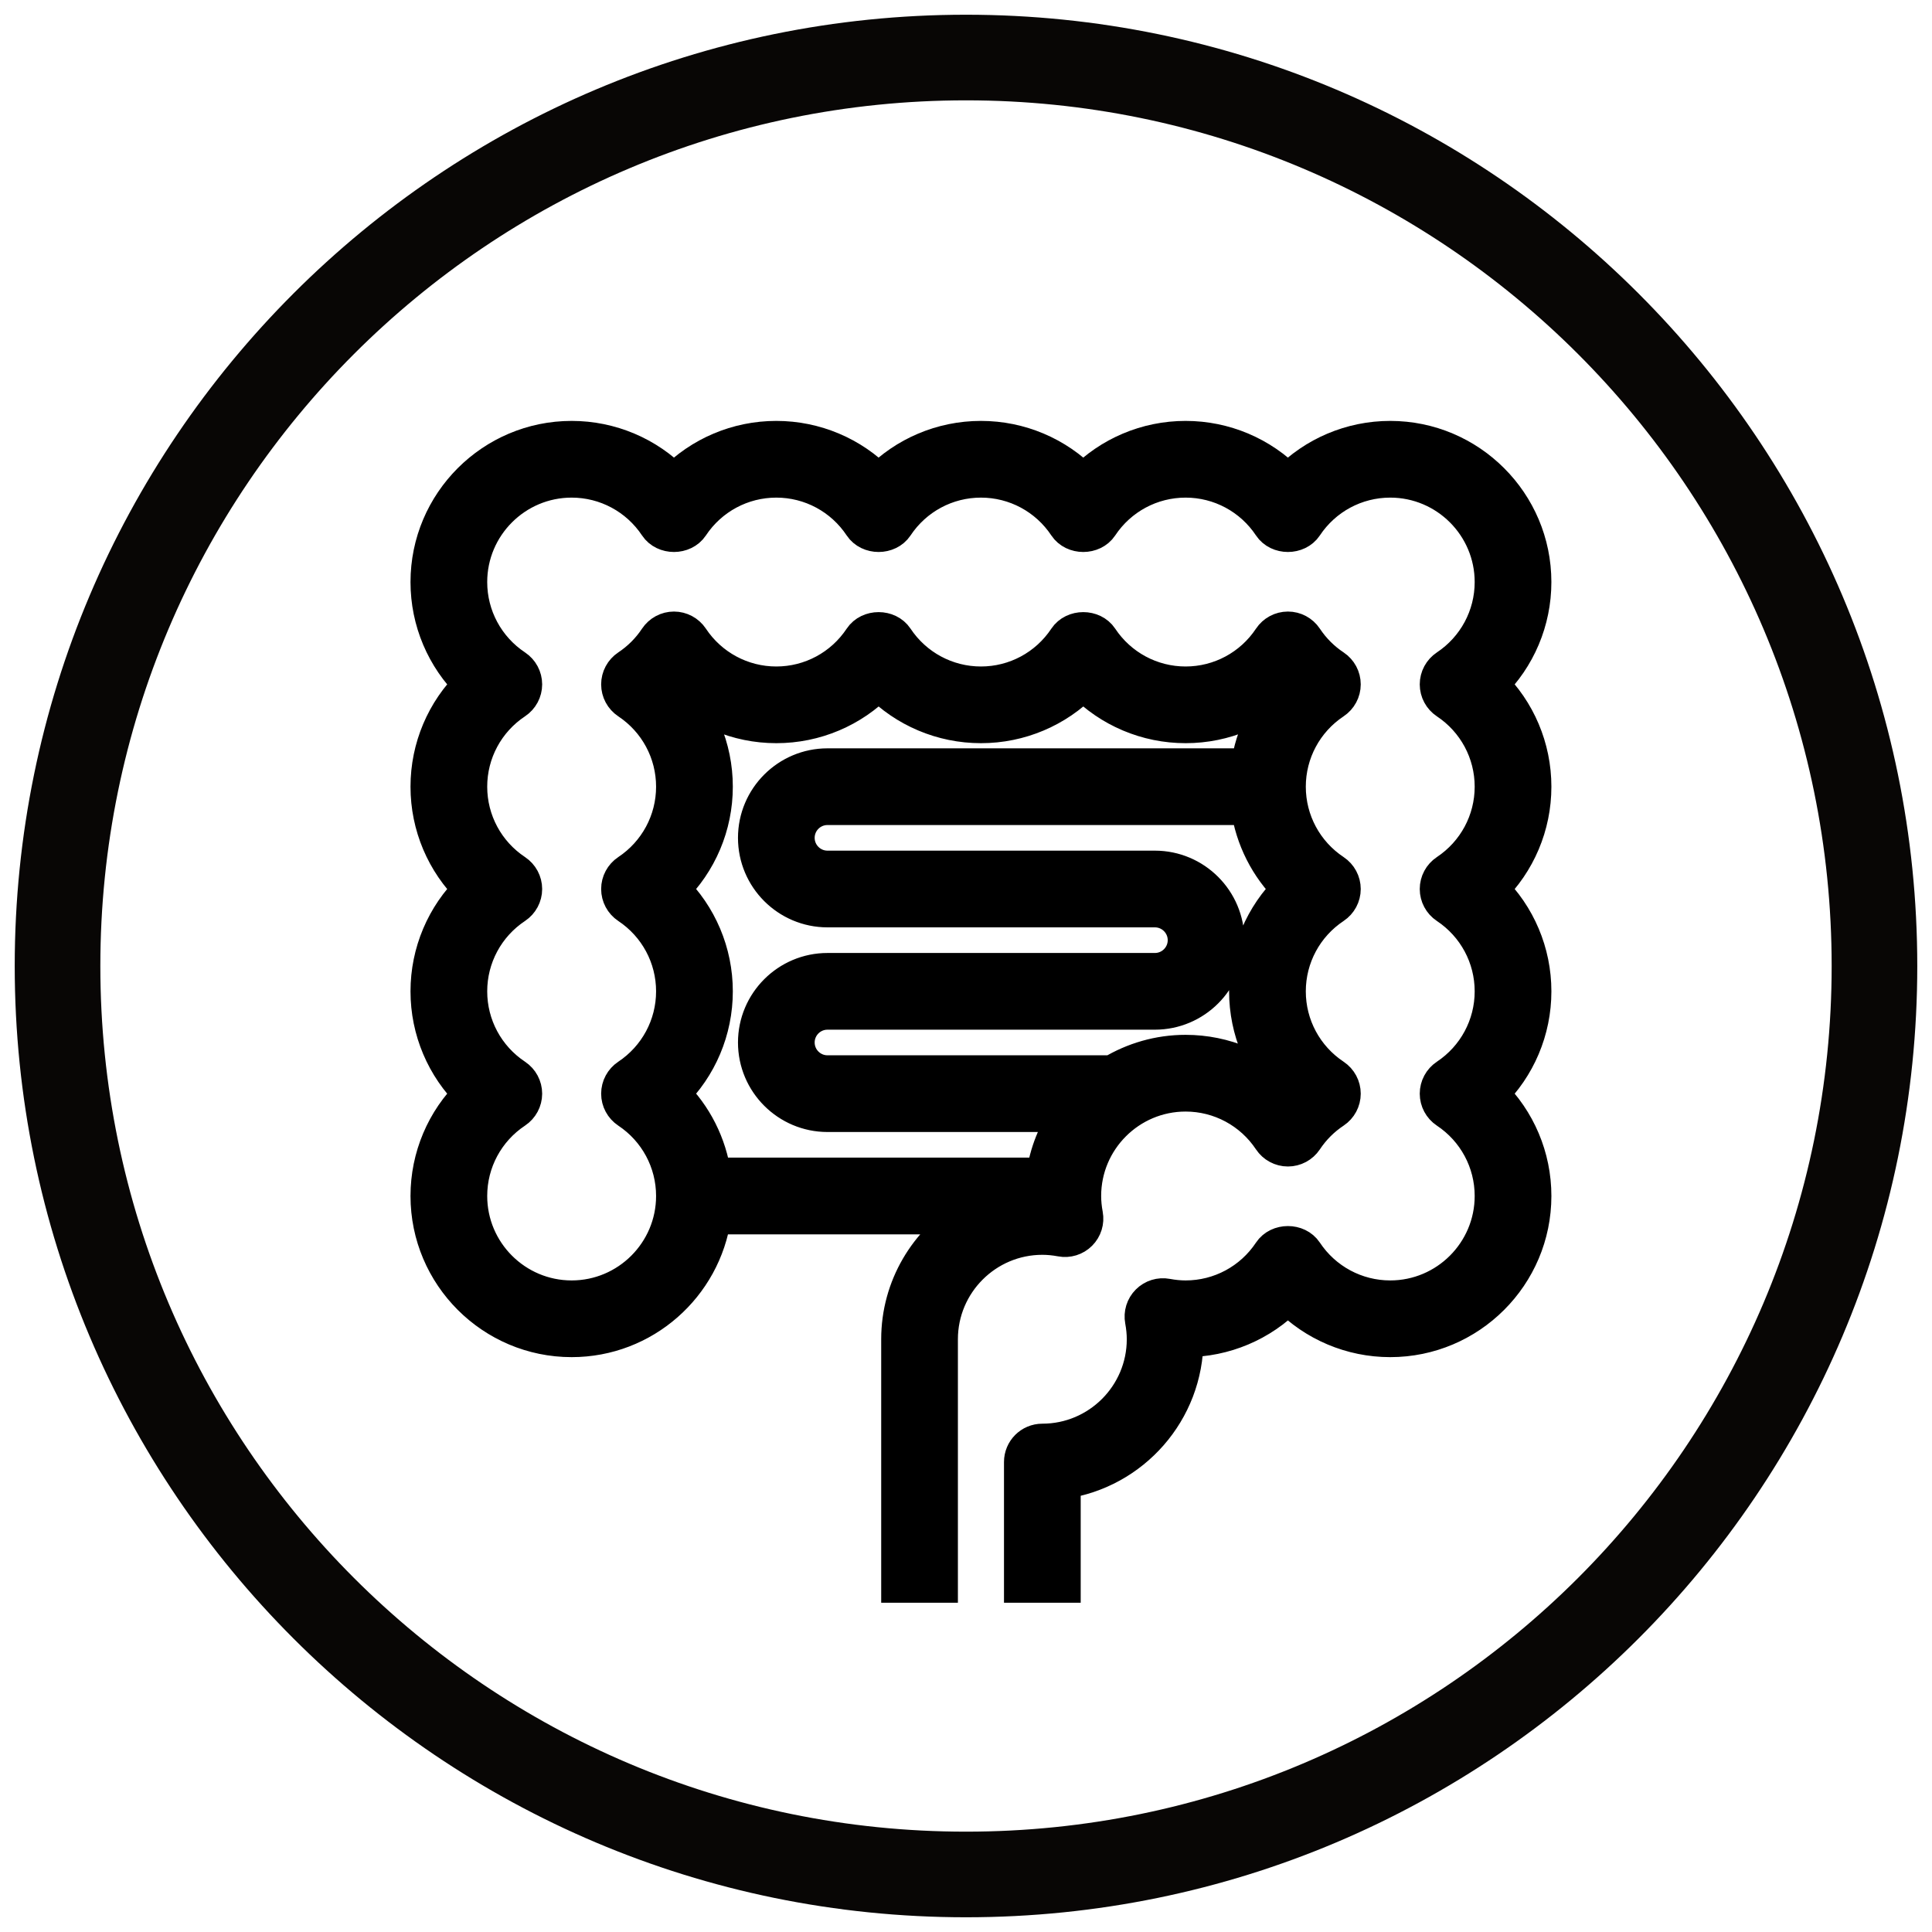
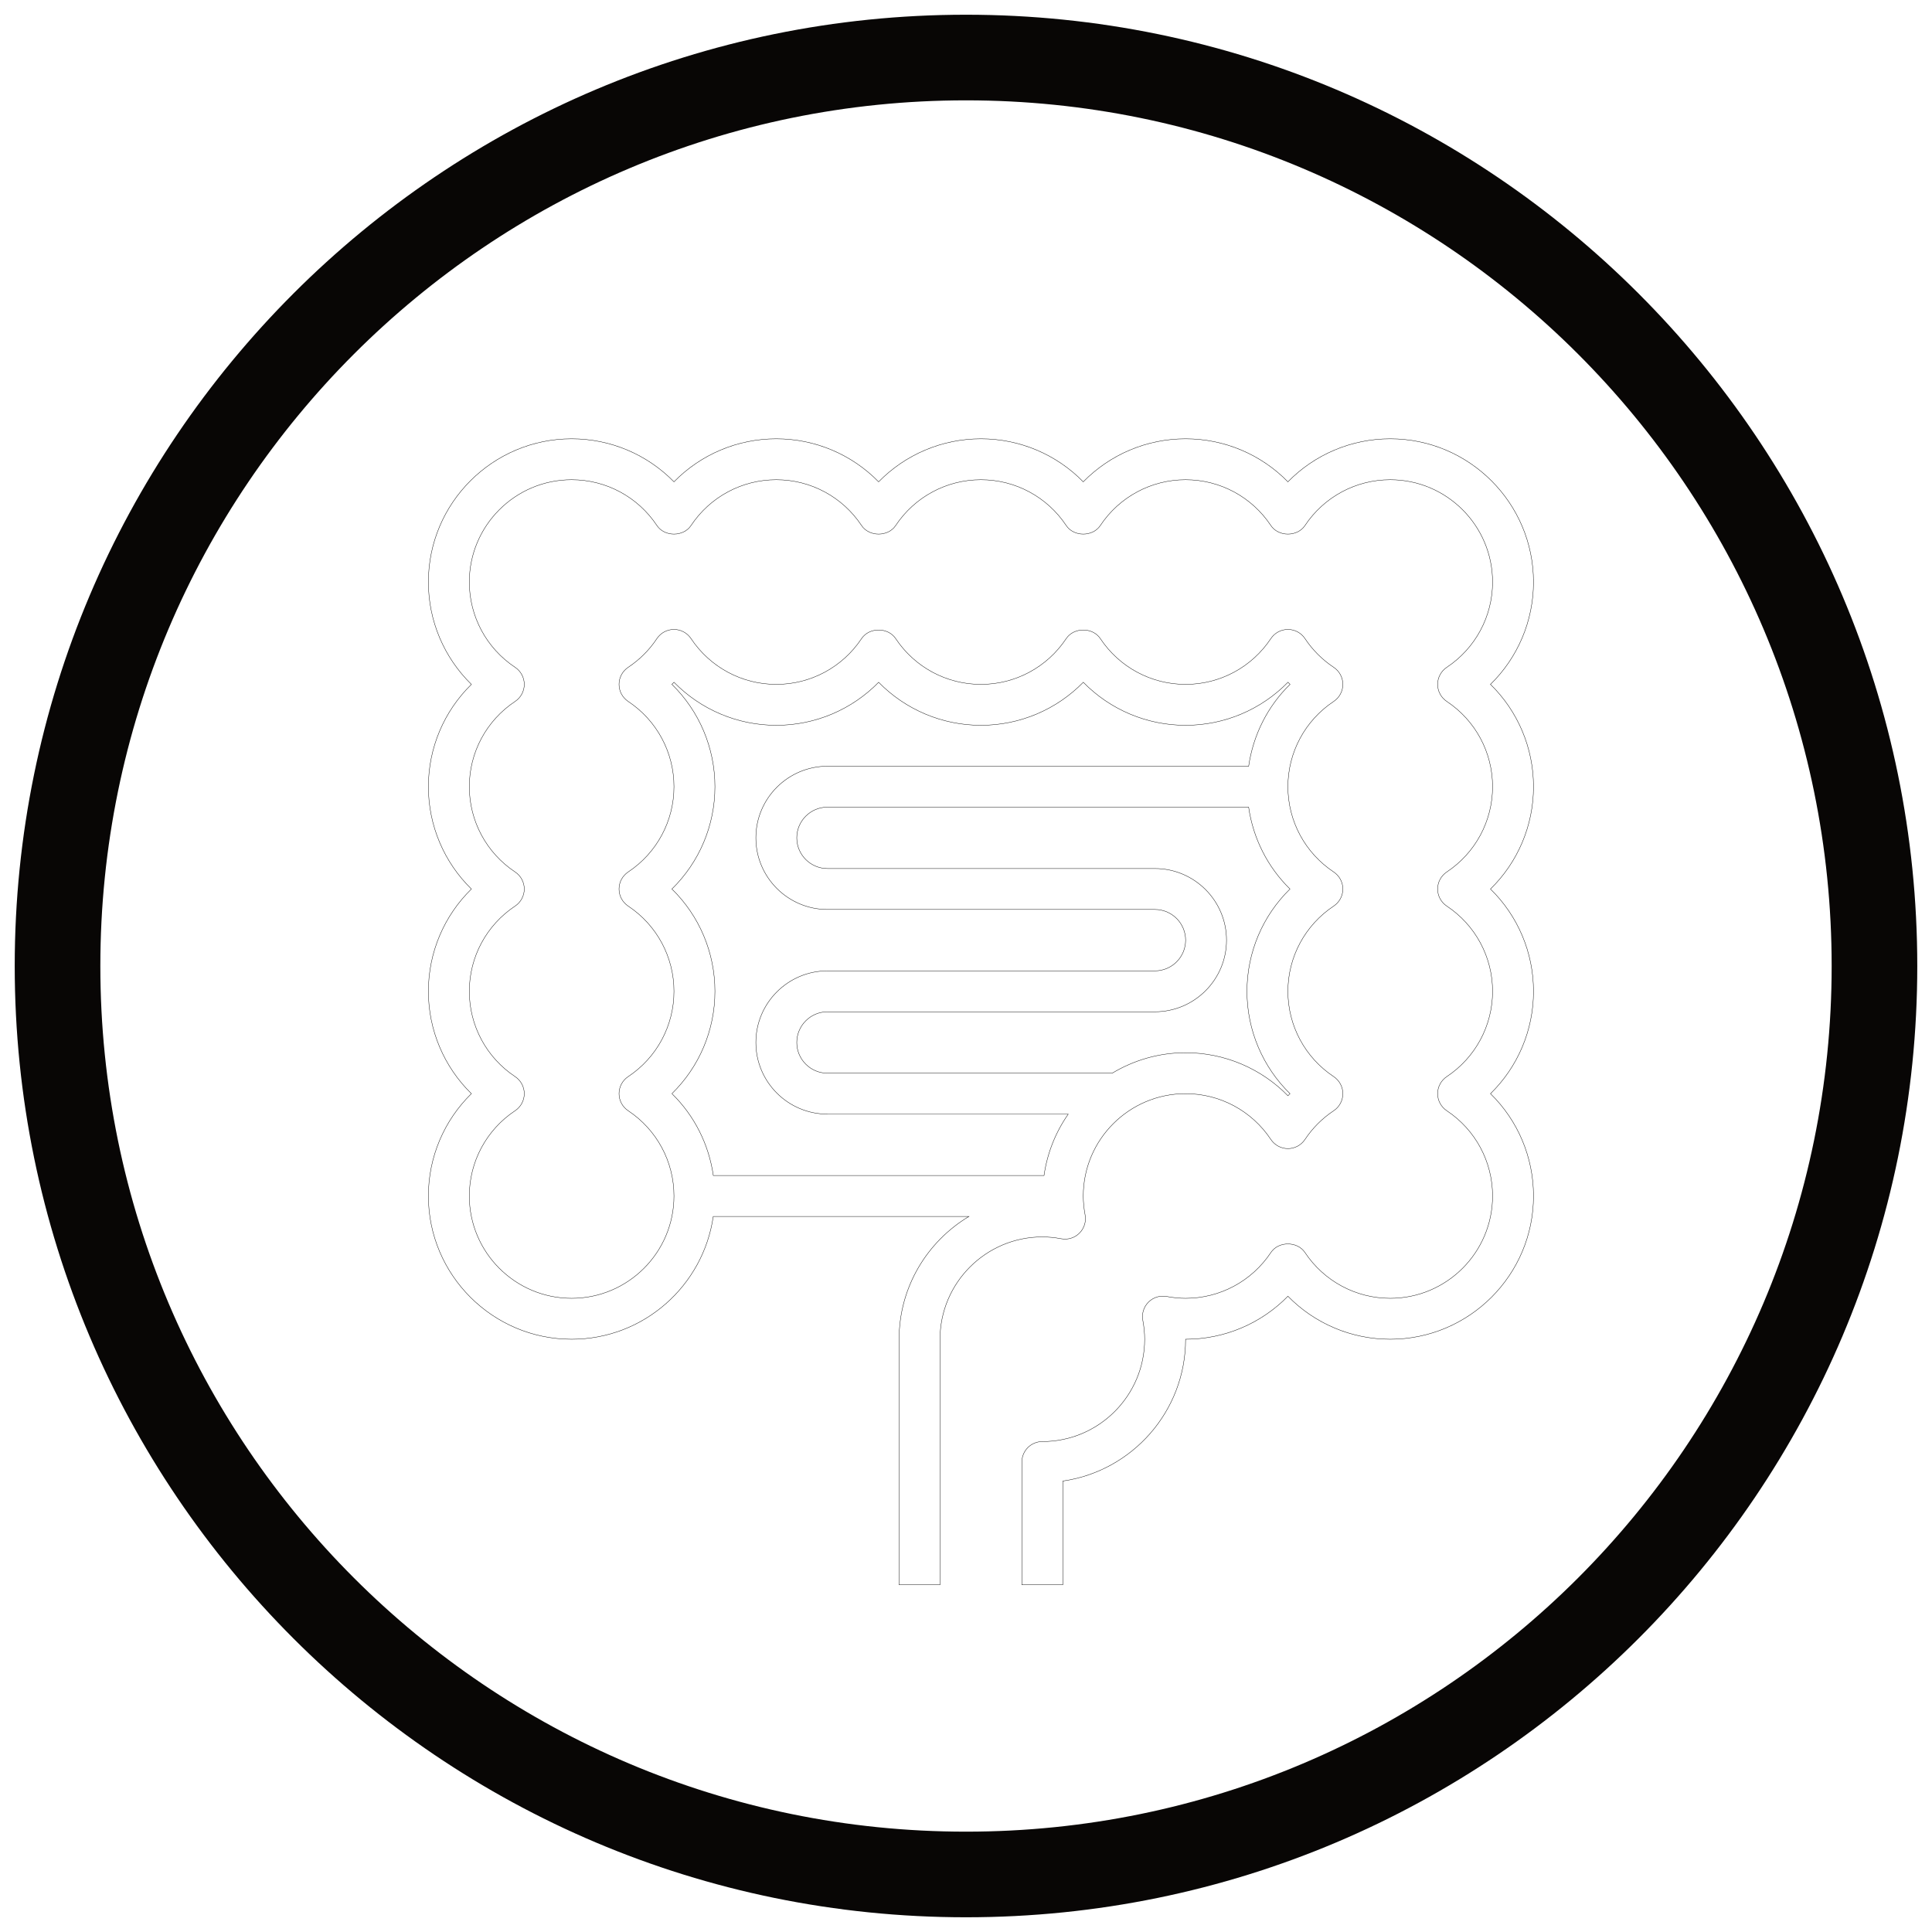
<svg xmlns="http://www.w3.org/2000/svg" viewBox="0 0 1080 1080" version="1.1" id="Layer_1">
  <defs>
    <style>
      .st0 {
        fill: #080605;
        fill-rule: evenodd;
      }

      .st1 {
        fill: #231f20;
        stroke-width: 20px;
      }

      .st1, .st2 {
        stroke: #000;
        stroke-miterlimit: 10;
      }

      .st2 {
        fill: none;
        stroke-width: .2px;
      }
    </style>
  </defs>
  <path d="M540,8.23c293.49,0,531.77,238.28,531.77,531.77s-238.28,531.77-531.77,531.77S8.23,833.49,8.23,540,246.51,8.23,540,8.23ZM540,56.09c267.08,0,483.91,216.83,483.91,483.91s-216.83,483.91-483.91,483.91S56.09,807.08,56.09,540,272.92,56.09,540,56.09Z" class="st0" />
  <g>
-     <path d="M833.18,382.57c15.26-14.93,24.05-35.43,24.05-57.2,0-44.15-35.93-80.08-80.08-80.08-21.77,0-42.27,8.79-57.2,24.05-14.93-15.26-35.43-24.05-57.2-24.05s-42.27,8.79-57.2,24.05c-14.93-15.26-35.43-24.05-57.2-24.05s-42.27,8.79-57.2,24.05c-14.93-15.26-35.43-24.05-57.2-24.05s-42.27,8.79-57.2,24.05c-14.93-15.26-35.43-24.05-57.2-24.05-44.15,0-80.08,35.93-80.08,80.08,0,21.77,8.79,42.27,24.05,57.2-15.26,14.93-24.05,35.43-24.05,57.2s8.79,42.27,24.05,57.2c-15.26,14.93-24.05,35.43-24.05,57.2s8.79,42.27,24.05,57.2c-15.26,14.93-24.05,35.43-24.05,57.2,0,44.15,35.93,80.08,80.08,80.08,40.26,0,73.58-29.9,79.16-68.64h142.92c-23.34,14.01-39.04,39.49-39.04,68.64v137.28h22.88v-137.28c0-31.54,25.66-57.2,57.2-57.2,3.39,0,6.93.34,10.55,1.02,3.72.71,7.53-.47,10.2-3.15,2.67-2.67,3.85-6.48,3.15-10.2-.67-3.61-1.02-7.16-1.02-10.55,0-31.54,25.66-57.2,57.2-57.2,19.21,0,37.02,9.58,47.67,25.6,2.13,3.19,5.7,5.11,9.53,5.11s7.4-1.91,9.53-5.1c4.26-6.42,9.68-11.83,16.08-16.08,3.19-2.13,5.1-5.71,5.1-9.53s-1.92-7.4-5.11-9.53c-16.03-10.65-25.6-28.46-25.6-47.67s9.58-37.02,25.6-47.67c3.19-2.13,5.11-5.7,5.11-9.53s-1.92-7.4-5.11-9.53c-16.03-10.65-25.6-28.46-25.6-47.67s9.58-37.02,25.6-47.67c3.19-2.13,5.11-5.7,5.11-9.53s-1.91-7.4-5.1-9.53c-6.42-4.26-11.83-9.68-16.08-16.08-2.13-3.19-5.7-5.1-9.53-5.1s-7.4,1.92-9.53,5.11c-10.65,16.03-28.46,25.6-47.67,25.6s-37.02-9.58-47.67-25.6c-4.24-6.39-14.81-6.39-19.06,0-10.65,16.03-28.46,25.6-47.67,25.6s-37.02-9.58-47.67-25.6c-4.24-6.39-14.81-6.39-19.06,0-10.65,16.03-28.46,25.6-47.67,25.6s-37.02-9.58-47.67-25.6c-2.13-3.19-5.7-5.11-9.53-5.11s-7.4,1.91-9.53,5.1c-4.26,6.42-9.68,11.83-16.08,16.08-3.19,2.13-5.1,5.71-5.1,9.53s1.92,7.4,5.11,9.53c16.03,10.65,25.6,28.46,25.6,47.67s-9.58,37.02-25.6,47.67c-3.19,2.13-5.11,5.7-5.11,9.53s1.92,7.4,5.11,9.53c16.03,10.65,25.6,28.46,25.6,47.67s-9.58,37.02-25.6,47.67c-3.19,2.13-5.11,5.7-5.11,9.53s1.92,7.4,5.11,9.53c16.03,10.65,25.6,28.46,25.6,47.67,0,31.54-25.66,57.2-57.2,57.2s-57.2-25.66-57.2-57.2c0-19.21,9.58-37.02,25.6-47.67,3.2-2.13,5.12-5.7,5.12-9.53s-1.92-7.4-5.11-9.53c-16.04-10.65-25.61-28.46-25.61-47.67s9.58-37.02,25.6-47.67c3.2-2.13,5.12-5.7,5.12-9.53s-1.92-7.4-5.11-9.53c-16.04-10.65-25.61-28.46-25.61-47.67s9.58-37.02,25.6-47.67c3.2-2.13,5.12-5.7,5.12-9.53s-1.92-7.4-5.11-9.53c-16.04-10.65-25.61-28.47-25.61-47.67,0-31.54,25.66-57.2,57.2-57.2,19.21,0,37.02,9.58,47.67,25.6,4.24,6.39,14.81,6.39,19.06,0,10.65-16.03,28.46-25.6,47.67-25.6s37.02,9.58,47.67,25.6c4.24,6.39,14.81,6.39,19.06,0,10.65-16.03,28.46-25.6,47.67-25.6s37.02,9.58,47.67,25.6c4.24,6.39,14.81,6.39,19.06,0,10.65-16.03,28.46-25.6,47.67-25.6s37.02,9.58,47.67,25.6c4.24,6.39,14.81,6.39,19.06,0,10.65-16.03,28.46-25.6,47.67-25.6,31.54,0,57.2,25.66,57.2,57.2,0,19.21-9.58,37.02-25.6,47.67-3.19,2.13-5.11,5.7-5.11,9.53s1.92,7.4,5.11,9.53c16.03,10.65,25.6,28.46,25.6,47.67s-9.58,37.02-25.6,47.67c-3.19,2.13-5.11,5.7-5.11,9.53s1.92,7.4,5.11,9.53c16.03,10.65,25.6,28.46,25.6,47.67s-9.58,37.02-25.6,47.67c-3.19,2.13-5.11,5.7-5.11,9.53s1.92,7.4,5.11,9.53c16.03,10.65,25.6,28.46,25.6,47.67,0,31.54-25.66,57.2-57.2,57.2-19.21,0-37.02-9.58-47.67-25.6-4.24-6.39-14.81-6.39-19.06,0-10.65,16.03-28.46,25.6-47.67,25.6-3.39,0-6.93-.34-10.55-1.02-3.72-.71-7.53.48-10.2,3.15-2.68,2.67-3.85,6.48-3.15,10.2.67,3.61,1.02,7.16,1.02,10.55,0,31.54-25.66,57.2-57.2,57.2-6.33,0-11.44,5.11-11.44,11.44v68.64h22.88v-58.01c38.76-5.56,68.64-38.99,68.64-79.27,21.77,0,42.27-8.79,57.2-24.05,14.93,15.26,35.43,24.05,57.2,24.05,44.15,0,80.08-35.93,80.08-80.08,0-21.77-8.79-42.27-24.05-57.2,15.26-14.93,24.05-35.43,24.05-57.2s-8.79-42.27-24.05-57.2c15.26-14.93,24.05-35.43,24.05-57.2s-8.79-42.27-24.05-57.2h0ZM721.12,496.96c-15.26,14.93-24.05,35.43-24.05,57.2s8.8,42.28,24.06,57.21c-.39.38-.78.77-1.17,1.17-14.93-15.26-35.43-24.06-57.21-24.06-15.01,0-29.01,4.22-41.03,11.44h-159.16c-9.46,0-17.16-7.7-17.16-17.16s7.7-17.16,17.16-17.16h183.03c22.08,0,40.04-17.96,40.04-40.04s-17.96-40.04-40.04-40.04h-183.03c-9.46,0-17.16-7.7-17.16-17.16s7.7-17.16,17.16-17.16h235.43c2.5,17.42,10.58,33.48,23.13,45.76h0ZM375.6,611.36c15.26-14.93,24.05-35.43,24.05-57.2s-8.79-42.27-24.05-57.2c15.26-14.93,24.05-35.43,24.05-57.2s-8.8-42.28-24.06-57.21c.39-.38.78-.77,1.17-1.17,14.93,15.26,35.43,24.06,57.21,24.06s42.27-8.79,57.2-24.05c14.93,15.26,35.43,24.05,57.2,24.05s42.27-8.79,57.2-24.05c14.93,15.26,35.43,24.05,57.2,24.05s42.28-8.8,57.21-24.06c.38.39.77.78,1.17,1.17-12.55,12.27-20.63,28.35-23.14,45.77h-235.43c-22.08,0-40.04,17.96-40.04,40.04s17.96,40.04,40.04,40.04h183.03c9.46,0,17.16,7.7,17.16,17.16s-7.7,17.16-17.16,17.16h-183.03c-22.08,0-40.04,17.96-40.04,40.04s17.96,40.04,40.04,40.04h134.58c-7,10.01-11.73,21.69-13.54,34.32h-184.87c-2.5-17.42-10.58-33.48-23.13-45.76h-.02,0Z" class="st1" />
-     <path d="M833.18,382.57c15.26-14.93,24.05-35.43,24.05-57.2,0-44.15-35.93-80.08-80.08-80.08-21.77,0-42.27,8.79-57.2,24.05-14.93-15.26-35.43-24.05-57.2-24.05s-42.27,8.79-57.2,24.05c-14.93-15.26-35.43-24.05-57.2-24.05s-42.27,8.79-57.2,24.05c-14.93-15.26-35.43-24.05-57.2-24.05s-42.27,8.79-57.2,24.05c-14.93-15.26-35.43-24.05-57.2-24.05-44.15,0-80.08,35.93-80.08,80.08,0,21.77,8.79,42.27,24.05,57.2-15.26,14.93-24.05,35.43-24.05,57.2s8.79,42.27,24.05,57.2c-15.26,14.93-24.05,35.43-24.05,57.2s8.79,42.27,24.05,57.2c-15.26,14.93-24.05,35.43-24.05,57.2,0,44.15,35.93,80.08,80.08,80.08,40.26,0,73.58-29.9,79.16-68.64h142.92c-23.34,14.01-39.04,39.49-39.04,68.64v137.28h22.88v-137.28c0-31.54,25.66-57.2,57.2-57.2,3.39,0,6.93.34,10.55,1.02,3.72.71,7.53-.47,10.2-3.15,2.67-2.67,3.85-6.48,3.15-10.2-.67-3.61-1.02-7.16-1.02-10.55,0-31.54,25.66-57.2,57.2-57.2,19.21,0,37.02,9.58,47.67,25.6,2.13,3.19,5.7,5.11,9.53,5.11s7.4-1.91,9.53-5.1c4.26-6.42,9.68-11.83,16.08-16.08,3.19-2.13,5.1-5.71,5.1-9.53s-1.92-7.4-5.11-9.53c-16.03-10.65-25.6-28.46-25.6-47.67s9.58-37.02,25.6-47.67c3.19-2.13,5.11-5.7,5.11-9.53s-1.92-7.4-5.11-9.53c-16.03-10.65-25.6-28.46-25.6-47.67s9.58-37.02,25.6-47.67c3.19-2.13,5.11-5.7,5.11-9.53s-1.91-7.4-5.1-9.53c-6.42-4.26-11.83-9.68-16.08-16.08-2.13-3.19-5.7-5.1-9.53-5.1s-7.4,1.92-9.53,5.11c-10.65,16.03-28.46,25.6-47.67,25.6s-37.02-9.58-47.67-25.6c-4.24-6.39-14.81-6.39-19.06,0-10.65,16.03-28.46,25.6-47.67,25.6s-37.02-9.58-47.67-25.6c-4.24-6.39-14.81-6.39-19.06,0-10.65,16.03-28.46,25.6-47.67,25.6s-37.02-9.58-47.67-25.6c-2.13-3.19-5.7-5.11-9.53-5.11s-7.4,1.91-9.53,5.1c-4.26,6.42-9.68,11.83-16.08,16.08-3.19,2.13-5.1,5.71-5.1,9.53s1.92,7.4,5.11,9.53c16.03,10.65,25.6,28.46,25.6,47.67s-9.58,37.02-25.6,47.67c-3.19,2.13-5.11,5.7-5.11,9.53s1.92,7.4,5.11,9.53c16.03,10.65,25.6,28.46,25.6,47.67s-9.58,37.02-25.6,47.67c-3.19,2.13-5.11,5.7-5.11,9.53s1.92,7.4,5.11,9.53c16.03,10.65,25.6,28.46,25.6,47.67,0,31.54-25.66,57.2-57.2,57.2s-57.2-25.66-57.2-57.2c0-19.21,9.58-37.02,25.6-47.67,3.2-2.13,5.12-5.7,5.12-9.53s-1.92-7.4-5.11-9.53c-16.04-10.65-25.61-28.46-25.61-47.67s9.58-37.02,25.6-47.67c3.2-2.13,5.12-5.7,5.12-9.53s-1.92-7.4-5.11-9.53c-16.04-10.65-25.61-28.46-25.61-47.67s9.58-37.02,25.6-47.67c3.2-2.13,5.12-5.7,5.12-9.53s-1.92-7.4-5.11-9.53c-16.04-10.65-25.61-28.47-25.61-47.67,0-31.54,25.66-57.2,57.2-57.2,19.21,0,37.02,9.58,47.67,25.6,4.24,6.39,14.81,6.39,19.06,0,10.65-16.03,28.46-25.6,47.67-25.6s37.02,9.58,47.67,25.6c4.24,6.39,14.81,6.39,19.06,0,10.65-16.03,28.46-25.6,47.67-25.6s37.02,9.58,47.67,25.6c4.24,6.39,14.81,6.39,19.06,0,10.65-16.03,28.46-25.6,47.67-25.6s37.02,9.58,47.67,25.6c4.24,6.39,14.81,6.39,19.06,0,10.65-16.03,28.46-25.6,47.67-25.6,31.54,0,57.2,25.66,57.2,57.2,0,19.21-9.58,37.02-25.6,47.67-3.19,2.13-5.11,5.7-5.11,9.53s1.92,7.4,5.11,9.53c16.03,10.65,25.6,28.46,25.6,47.67s-9.58,37.02-25.6,47.67c-3.19,2.13-5.11,5.7-5.11,9.53s1.92,7.4,5.11,9.53c16.03,10.65,25.6,28.46,25.6,47.67s-9.58,37.02-25.6,47.67c-3.19,2.13-5.11,5.7-5.11,9.53s1.92,7.4,5.11,9.53c16.03,10.65,25.6,28.46,25.6,47.67,0,31.54-25.66,57.2-57.2,57.2-19.21,0-37.02-9.58-47.67-25.6-4.24-6.39-14.81-6.39-19.06,0-10.65,16.03-28.46,25.6-47.67,25.6-3.39,0-6.93-.34-10.55-1.02-3.72-.71-7.53.48-10.2,3.15-2.68,2.67-3.85,6.48-3.15,10.2.67,3.61,1.02,7.16,1.02,10.55,0,31.54-25.66,57.2-57.2,57.2-6.33,0-11.44,5.11-11.44,11.44v68.64h22.88v-58.01c38.76-5.56,68.64-38.99,68.64-79.27,21.77,0,42.27-8.79,57.2-24.05,14.93,15.26,35.43,24.05,57.2,24.05,44.15,0,80.08-35.93,80.08-80.08,0-21.77-8.79-42.27-24.05-57.2,15.26-14.93,24.05-35.43,24.05-57.2s-8.79-42.27-24.05-57.2c15.26-14.93,24.05-35.43,24.05-57.2s-8.79-42.27-24.05-57.2h0ZM721.12,496.96c-15.26,14.93-24.05,35.43-24.05,57.2s8.8,42.28,24.06,57.21c-.39.38-.78.77-1.17,1.17-14.93-15.26-35.43-24.06-57.21-24.06-15.01,0-29.01,4.22-41.03,11.44h-159.16c-9.46,0-17.16-7.7-17.16-17.16s7.7-17.16,17.16-17.16h183.03c22.08,0,40.04-17.96,40.04-40.04s-17.96-40.04-40.04-40.04h-183.03c-9.46,0-17.16-7.7-17.16-17.16s7.7-17.16,17.16-17.16h235.43c2.5,17.42,10.58,33.48,23.13,45.76h0ZM375.6,611.36c15.26-14.93,24.05-35.43,24.05-57.2s-8.79-42.27-24.05-57.2c15.26-14.93,24.05-35.43,24.05-57.2s-8.8-42.28-24.06-57.21c.39-.38.78-.77,1.17-1.17,14.93,15.26,35.43,24.06,57.21,24.06s42.27-8.79,57.2-24.05c14.93,15.26,35.43,24.05,57.2,24.05s42.27-8.79,57.2-24.05c14.93,15.26,35.43,24.05,57.2,24.05s42.28-8.8,57.21-24.06c.38.39.77.78,1.17,1.17-12.55,12.27-20.63,28.35-23.14,45.77h-235.43c-22.08,0-40.04,17.96-40.04,40.04s17.96,40.04,40.04,40.04h183.03c9.46,0,17.16,7.7,17.16,17.16s-7.7,17.16-17.16,17.16h-183.03c-22.08,0-40.04,17.96-40.04,40.04s17.96,40.04,40.04,40.04h134.58c-7,10.01-11.73,21.69-13.54,34.32h-184.87c-2.5-17.42-10.58-33.48-23.13-45.76h-.02,0Z" />
    <path d="M833.18,382.57c15.26-14.93,24.05-35.43,24.05-57.2,0-44.15-35.93-80.08-80.08-80.08-21.77,0-42.27,8.79-57.2,24.05-14.93-15.26-35.43-24.05-57.2-24.05s-42.27,8.79-57.2,24.05c-14.93-15.26-35.43-24.05-57.2-24.05s-42.27,8.79-57.2,24.05c-14.93-15.26-35.43-24.05-57.2-24.05s-42.27,8.79-57.2,24.05c-14.93-15.26-35.43-24.05-57.2-24.05-44.15,0-80.08,35.93-80.08,80.08,0,21.77,8.79,42.27,24.05,57.2-15.26,14.93-24.05,35.43-24.05,57.2s8.79,42.27,24.05,57.2c-15.26,14.93-24.05,35.43-24.05,57.2s8.79,42.27,24.05,57.2c-15.26,14.93-24.05,35.43-24.05,57.2,0,44.15,35.93,80.08,80.08,80.08,40.26,0,73.58-29.9,79.16-68.64h142.92c-23.34,14.01-39.04,39.49-39.04,68.64v137.28h22.88v-137.28c0-31.54,25.66-57.2,57.2-57.2,3.39,0,6.93.34,10.55,1.02,3.72.71,7.53-.47,10.2-3.15,2.67-2.67,3.85-6.48,3.15-10.2-.67-3.61-1.02-7.16-1.02-10.55,0-31.54,25.66-57.2,57.2-57.2,19.21,0,37.02,9.58,47.67,25.6,2.13,3.19,5.7,5.11,9.53,5.11s7.4-1.91,9.53-5.1c4.26-6.42,9.68-11.83,16.08-16.08,3.19-2.13,5.1-5.71,5.1-9.53s-1.92-7.4-5.11-9.53c-16.03-10.65-25.6-28.46-25.6-47.67s9.58-37.02,25.6-47.67c3.19-2.13,5.11-5.7,5.11-9.53s-1.92-7.4-5.11-9.53c-16.03-10.65-25.6-28.46-25.6-47.67s9.58-37.02,25.6-47.67c3.19-2.13,5.11-5.7,5.11-9.53s-1.91-7.4-5.1-9.53c-6.42-4.26-11.83-9.68-16.08-16.08-2.13-3.19-5.7-5.1-9.53-5.1s-7.4,1.92-9.53,5.11c-10.65,16.03-28.46,25.6-47.67,25.6s-37.02-9.58-47.67-25.6c-4.24-6.39-14.81-6.39-19.06,0-10.65,16.03-28.46,25.6-47.67,25.6s-37.02-9.58-47.67-25.6c-4.24-6.39-14.81-6.39-19.06,0-10.65,16.03-28.46,25.6-47.67,25.6s-37.02-9.58-47.67-25.6c-2.13-3.19-5.7-5.11-9.53-5.11s-7.4,1.91-9.53,5.1c-4.26,6.42-9.68,11.83-16.08,16.08-3.19,2.13-5.1,5.71-5.1,9.53s1.92,7.4,5.11,9.53c16.03,10.65,25.6,28.46,25.6,47.67s-9.58,37.02-25.6,47.67c-3.19,2.13-5.11,5.7-5.11,9.53s1.92,7.4,5.11,9.53c16.03,10.65,25.6,28.46,25.6,47.67s-9.58,37.02-25.6,47.67c-3.19,2.13-5.11,5.7-5.11,9.53s1.92,7.4,5.11,9.53c16.03,10.65,25.6,28.46,25.6,47.67,0,31.54-25.66,57.2-57.2,57.2s-57.2-25.66-57.2-57.2c0-19.21,9.58-37.02,25.6-47.67,3.2-2.13,5.12-5.7,5.12-9.53s-1.92-7.4-5.11-9.53c-16.04-10.65-25.61-28.46-25.61-47.67s9.58-37.02,25.6-47.67c3.2-2.13,5.12-5.7,5.12-9.53s-1.92-7.4-5.11-9.53c-16.04-10.65-25.61-28.46-25.61-47.67s9.58-37.02,25.6-47.67c3.2-2.13,5.12-5.7,5.12-9.53s-1.92-7.4-5.11-9.53c-16.04-10.65-25.61-28.47-25.61-47.67,0-31.54,25.66-57.2,57.2-57.2,19.21,0,37.02,9.58,47.67,25.6,4.24,6.39,14.81,6.39,19.06,0,10.65-16.03,28.46-25.6,47.67-25.6s37.02,9.58,47.67,25.6c4.24,6.39,14.81,6.39,19.06,0,10.65-16.03,28.46-25.6,47.67-25.6s37.02,9.58,47.67,25.6c4.24,6.39,14.81,6.39,19.06,0,10.65-16.03,28.46-25.6,47.67-25.6s37.02,9.58,47.67,25.6c4.24,6.39,14.81,6.39,19.06,0,10.65-16.03,28.46-25.6,47.67-25.6,31.54,0,57.2,25.66,57.2,57.2,0,19.21-9.58,37.02-25.6,47.67-3.19,2.13-5.11,5.7-5.11,9.53s1.92,7.4,5.11,9.53c16.03,10.65,25.6,28.46,25.6,47.67s-9.58,37.02-25.6,47.67c-3.19,2.13-5.11,5.7-5.11,9.53s1.92,7.4,5.11,9.53c16.03,10.65,25.6,28.46,25.6,47.67s-9.58,37.02-25.6,47.67c-3.19,2.13-5.11,5.7-5.11,9.53s1.92,7.4,5.11,9.53c16.03,10.65,25.6,28.46,25.6,47.67,0,31.54-25.66,57.2-57.2,57.2-19.21,0-37.02-9.58-47.67-25.6-4.24-6.39-14.81-6.39-19.06,0-10.65,16.03-28.46,25.6-47.67,25.6-3.39,0-6.93-.34-10.55-1.02-3.72-.71-7.53.48-10.2,3.15-2.68,2.67-3.85,6.48-3.15,10.2.67,3.61,1.02,7.16,1.02,10.55,0,31.54-25.66,57.2-57.2,57.2-6.33,0-11.44,5.11-11.44,11.44v68.64h22.88v-58.01c38.76-5.56,68.64-38.99,68.64-79.27,21.77,0,42.27-8.79,57.2-24.05,14.93,15.26,35.43,24.05,57.2,24.05,44.15,0,80.08-35.93,80.08-80.08,0-21.77-8.79-42.27-24.05-57.2,15.26-14.93,24.05-35.43,24.05-57.2s-8.79-42.27-24.05-57.2c15.26-14.93,24.05-35.43,24.05-57.2s-8.79-42.27-24.05-57.2h0ZM721.12,496.96c-15.26,14.93-24.05,35.43-24.05,57.2s8.8,42.28,24.06,57.21c-.39.38-.78.77-1.17,1.17-14.93-15.26-35.43-24.06-57.21-24.06-15.01,0-29.01,4.22-41.03,11.44h-159.16c-9.46,0-17.16-7.7-17.16-17.16s7.7-17.16,17.16-17.16h183.03c22.08,0,40.04-17.96,40.04-40.04s-17.96-40.04-40.04-40.04h-183.03c-9.46,0-17.16-7.7-17.16-17.16s7.7-17.16,17.16-17.16h235.43c2.5,17.42,10.58,33.48,23.13,45.76h0ZM375.6,611.36c15.26-14.93,24.05-35.43,24.05-57.2s-8.79-42.27-24.05-57.2c15.26-14.93,24.05-35.43,24.05-57.2s-8.8-42.28-24.06-57.21c.39-.38.78-.77,1.17-1.17,14.93,15.26,35.43,24.06,57.21,24.06s42.27-8.79,57.2-24.05c14.93,15.26,35.43,24.05,57.2,24.05s42.27-8.79,57.2-24.05c14.93,15.26,35.43,24.05,57.2,24.05s42.28-8.8,57.21-24.06c.38.39.77.78,1.17,1.17-12.55,12.27-20.63,28.35-23.14,45.77h-235.43c-22.08,0-40.04,17.96-40.04,40.04s17.96,40.04,40.04,40.04h183.03c9.46,0,17.16,7.7,17.16,17.16s-7.7,17.16-17.16,17.16h-183.03c-22.08,0-40.04,17.96-40.04,40.04s17.96,40.04,40.04,40.04h134.58c-7,10.01-11.73,21.69-13.54,34.32h-184.87c-2.5-17.42-10.58-33.48-23.13-45.76h-.02,0Z" class="st2" />
  </g>
</svg>